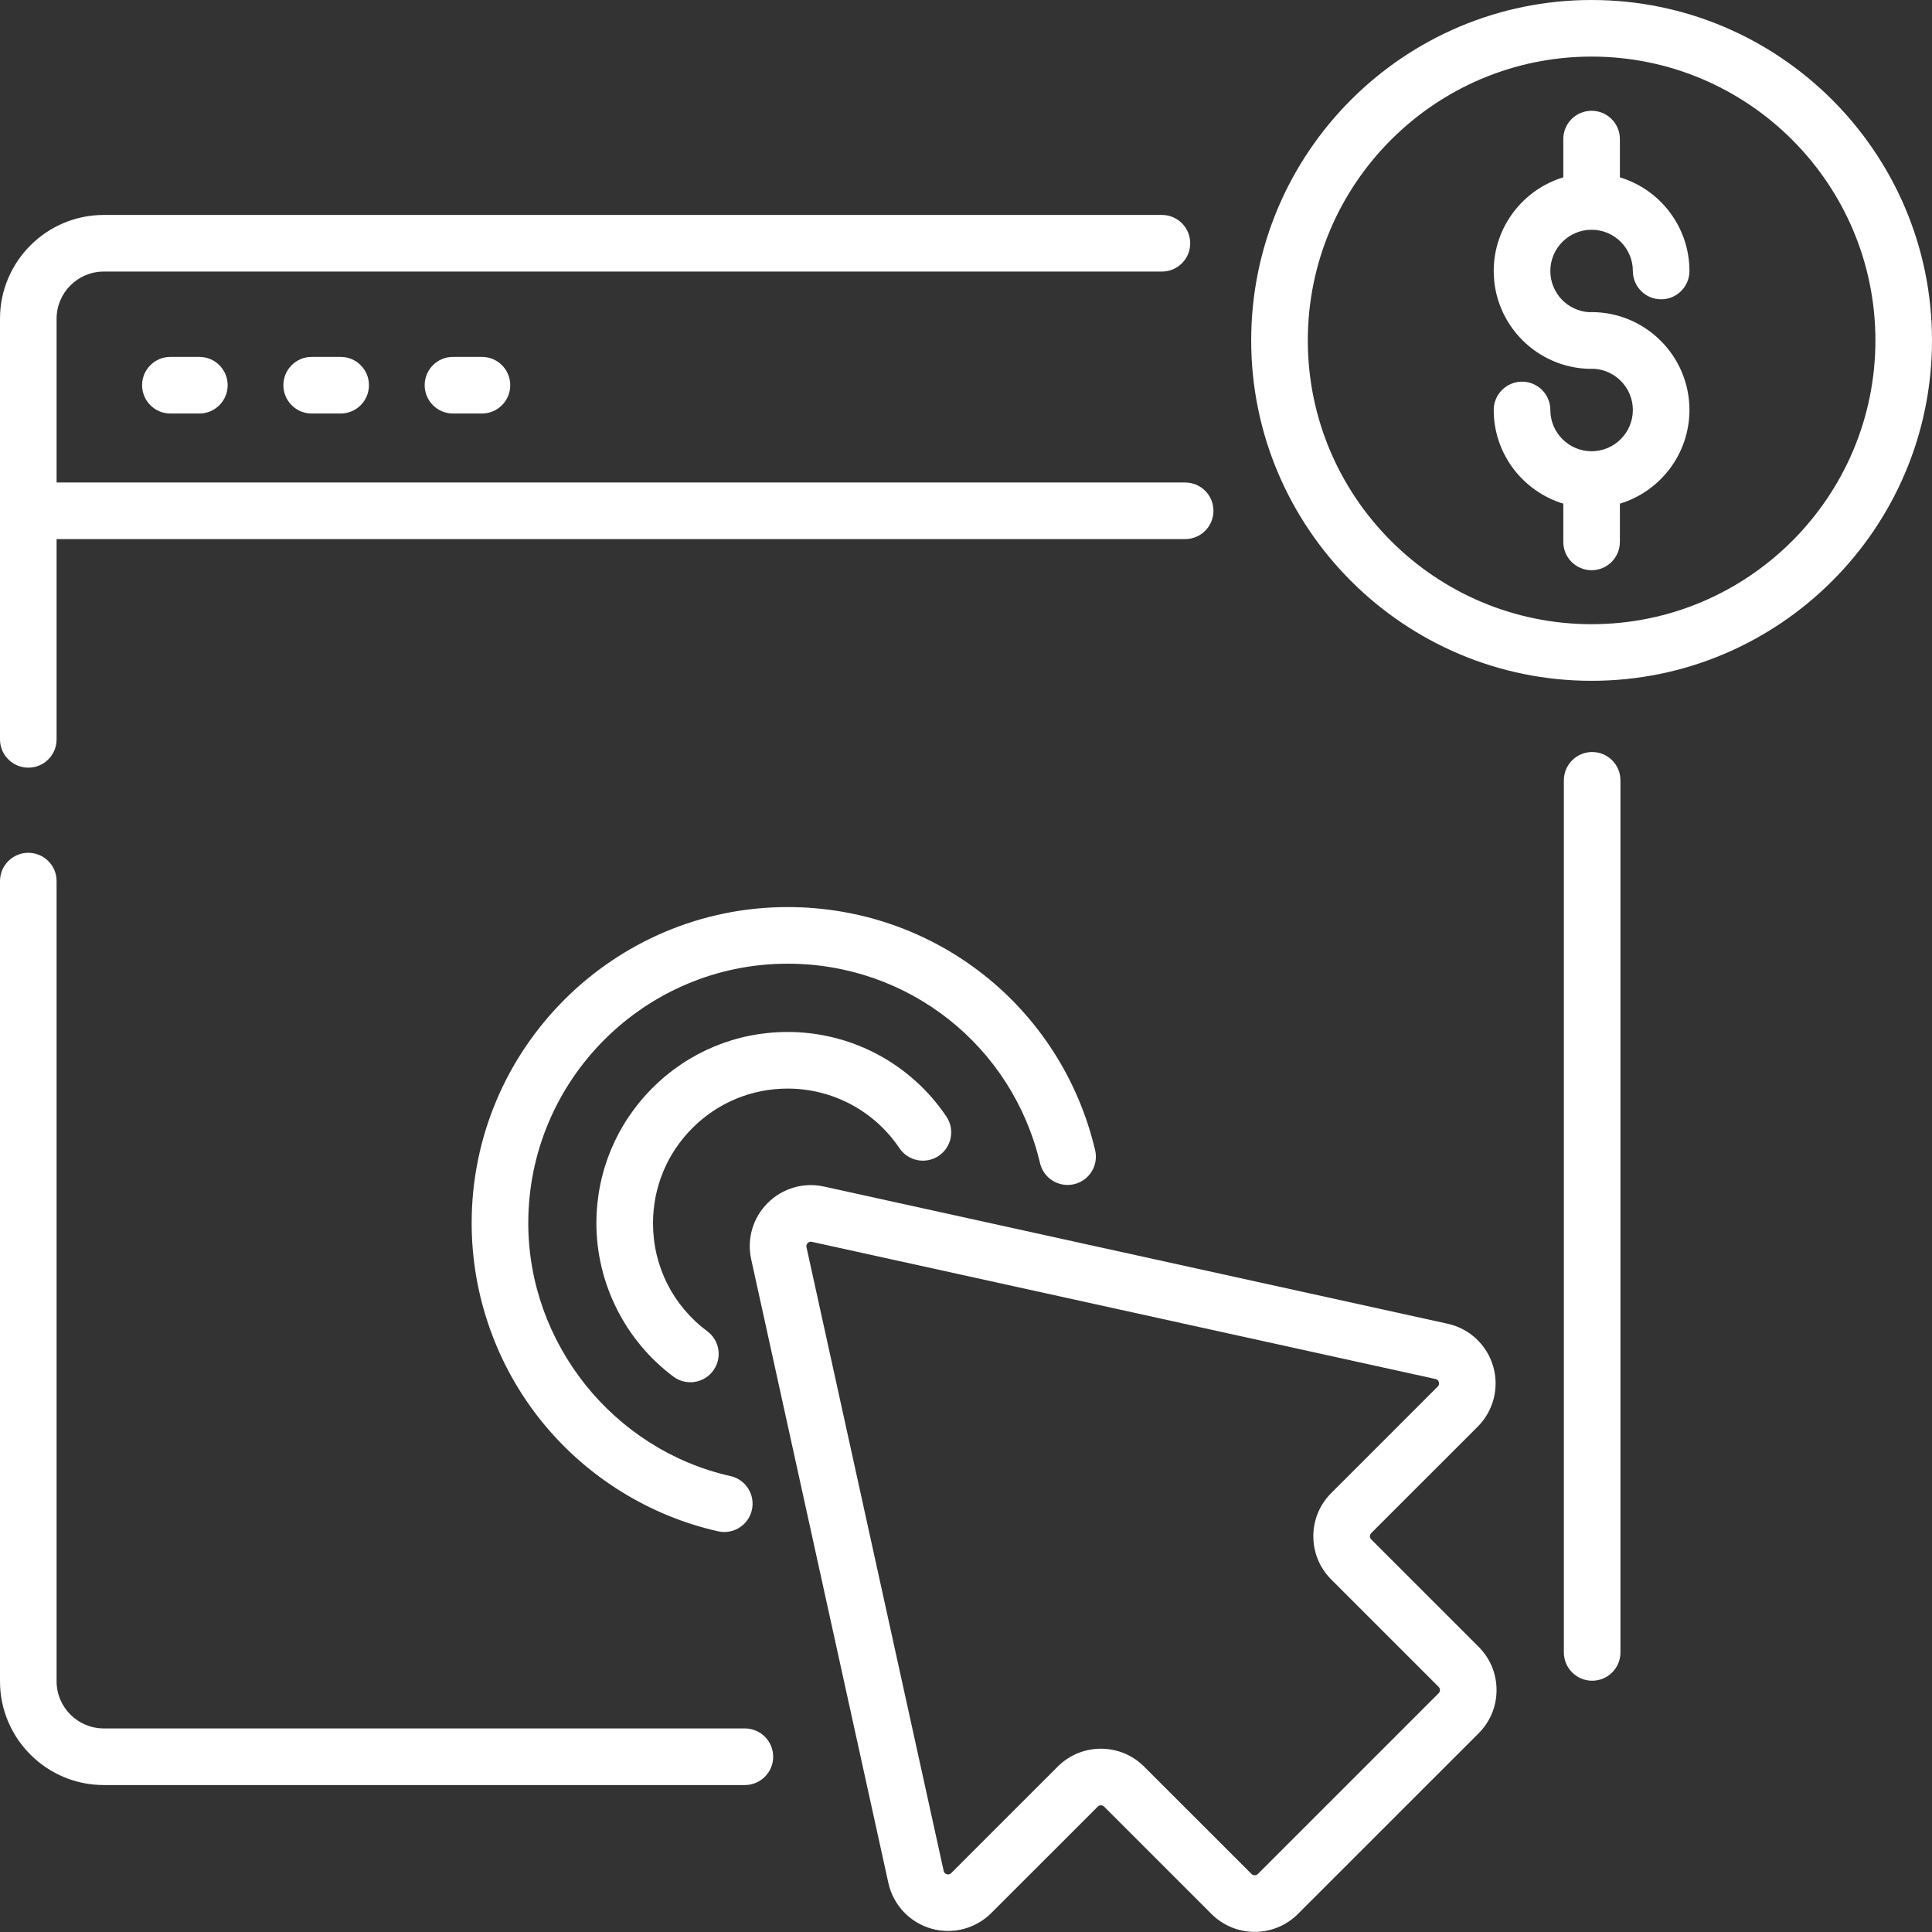
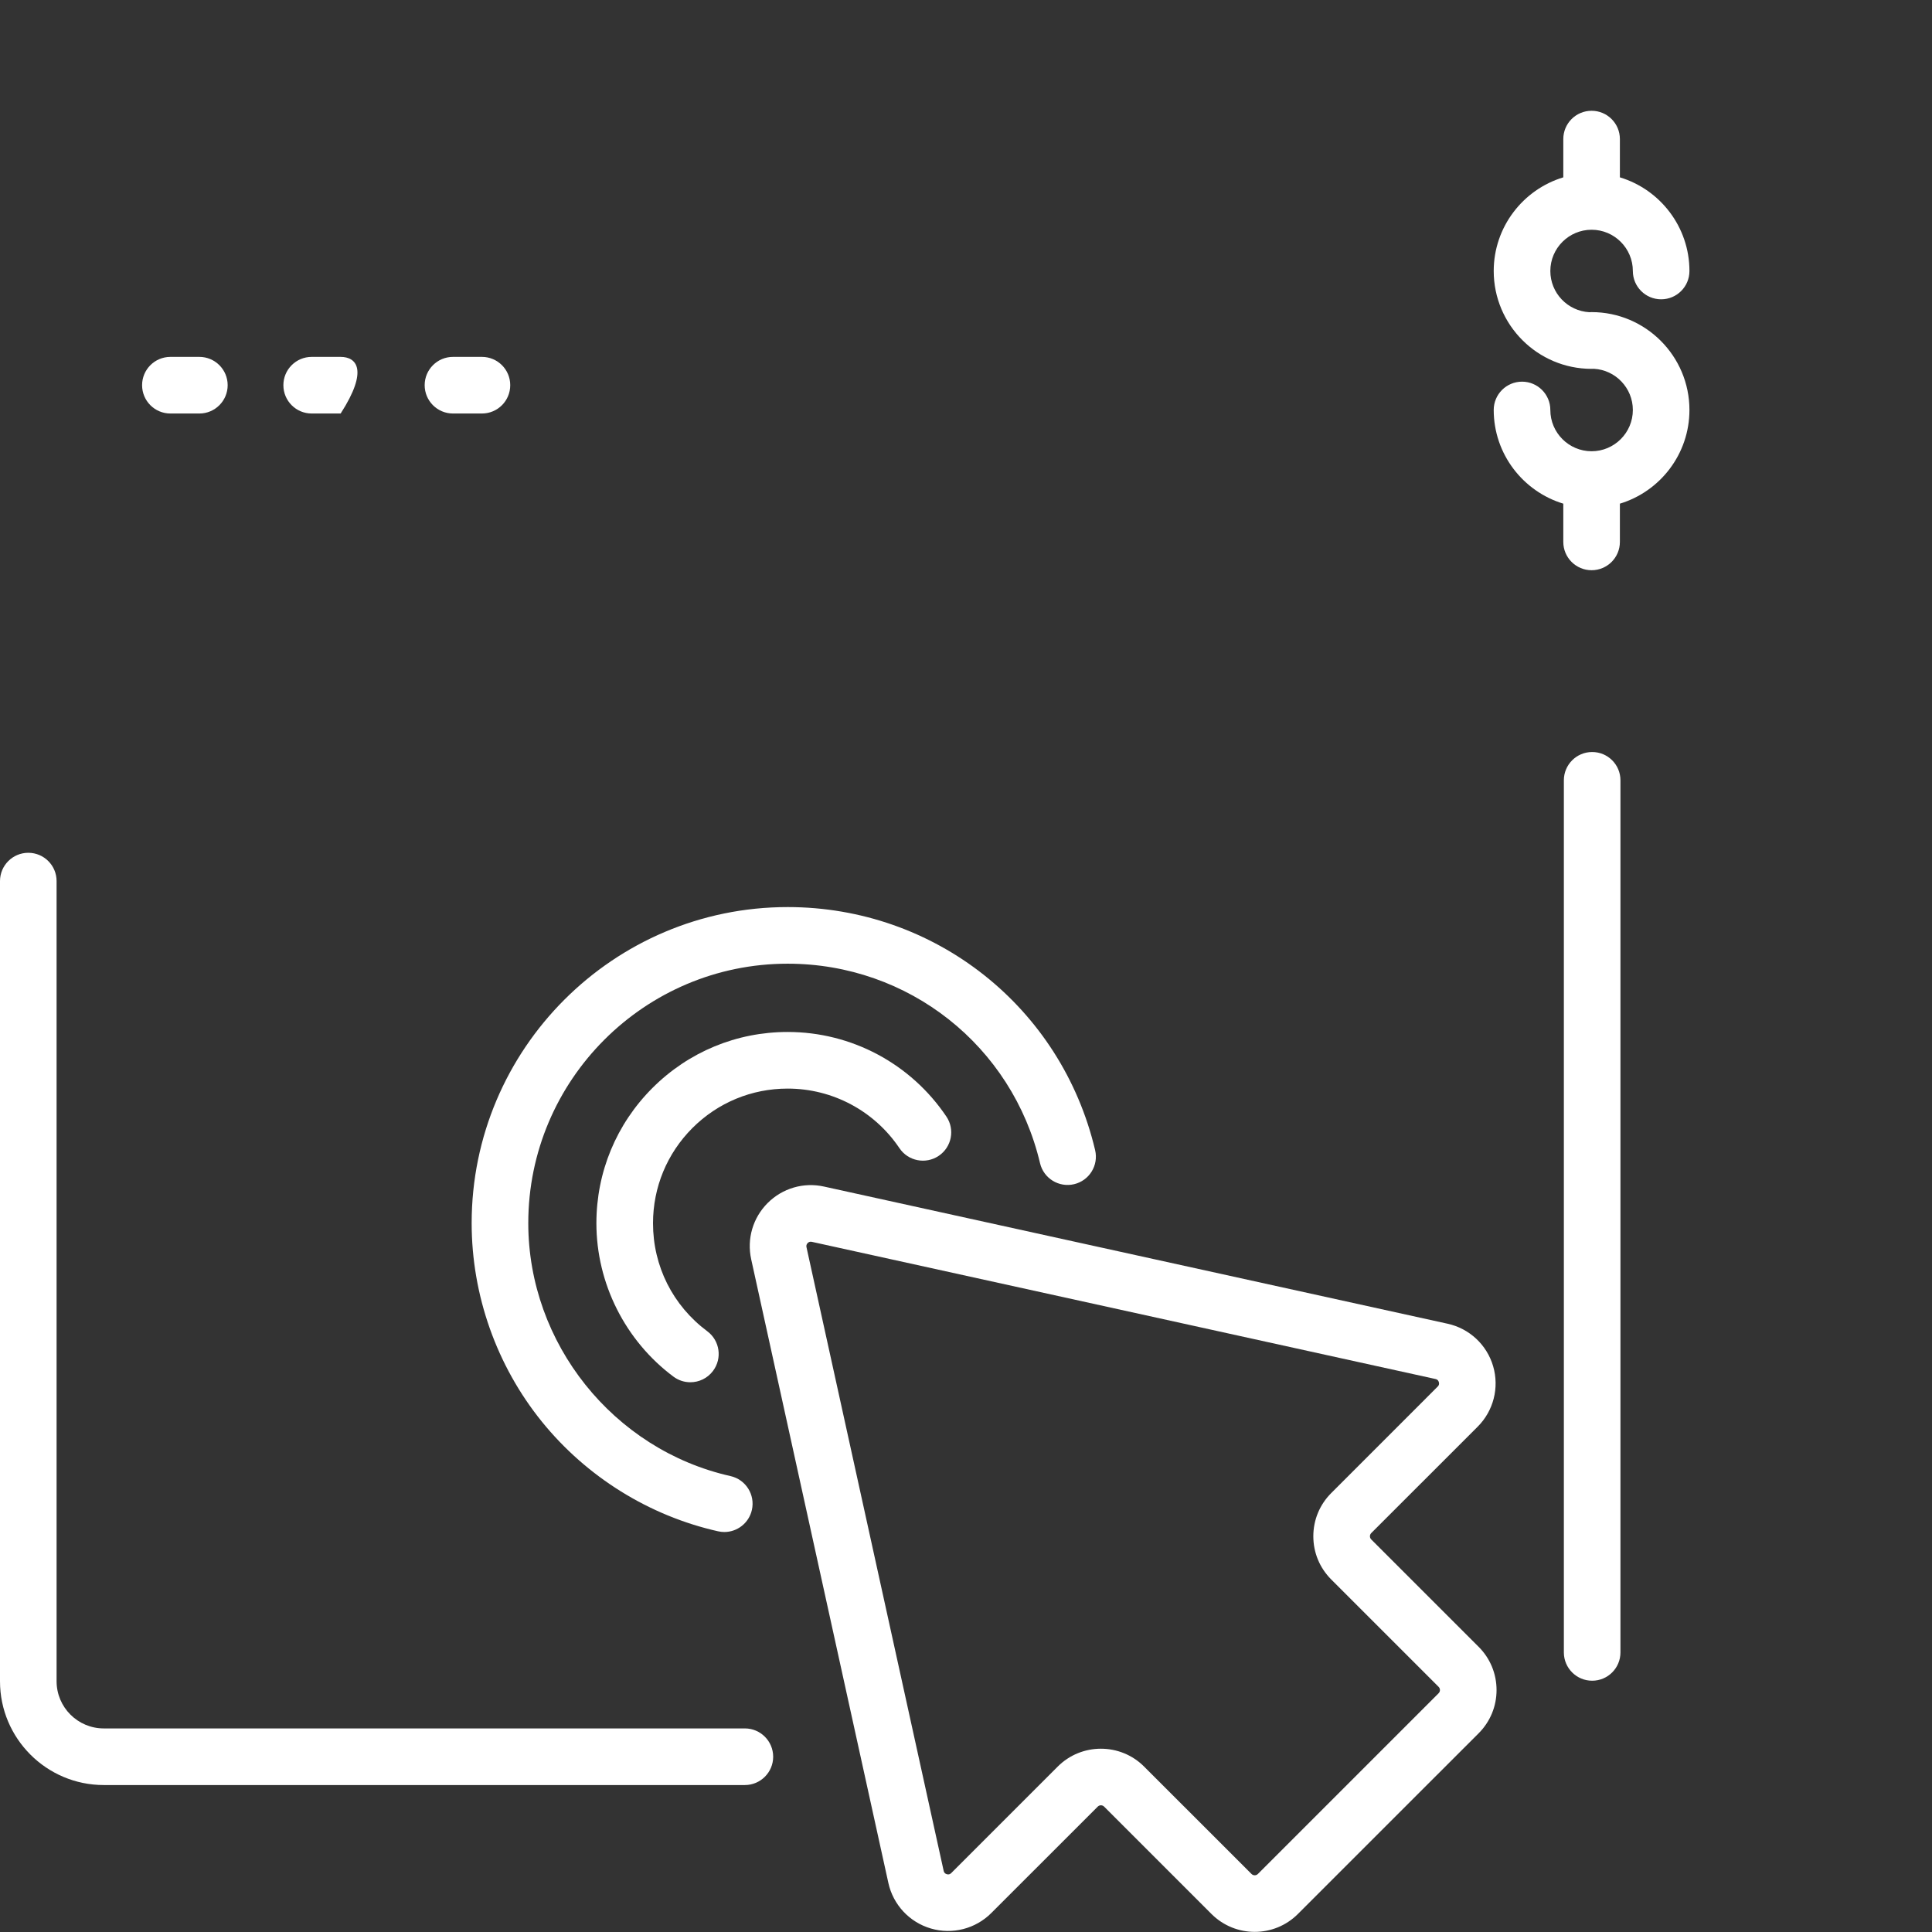
<svg xmlns="http://www.w3.org/2000/svg" width="62" height="62" viewBox="0 0 62 62" fill="none">
  <rect x="0" y="0" width="62" height="62" fill="#333333" stroke="none" />
  <g clip-path="url(#clip0_1112_5303)">
-     <path d="M0.908 24.635C1.41 24.635 1.816 24.229 1.816 23.727V17.3H38.033C38.535 17.3 38.941 16.893 38.941 16.392C38.941 15.89 38.535 15.484 38.033 15.484H1.816V10.229C1.816 9.394 2.495 8.715 3.33 8.715H37.287C37.789 8.715 38.195 8.308 38.195 7.807C38.195 7.305 37.789 6.898 37.287 6.898H3.33C1.494 6.898 0 8.392 0 10.229V23.727C0 24.229 0.407 24.635 0.908 24.635Z" fill="white" />
    <path d="M23.904 55.467H3.33C2.495 55.467 1.816 54.788 1.816 53.954V28.275C1.816 27.774 1.41 27.367 0.908 27.367C0.407 27.367 0 27.774 0 28.275V53.954C0 55.79 1.494 57.284 3.33 57.284H23.904C24.405 57.284 24.812 56.877 24.812 56.376C24.812 55.874 24.405 55.467 23.904 55.467Z" fill="white" />
    <path d="M51.094 24.133C50.593 24.133 50.186 24.539 50.186 25.041V53.028C50.186 53.53 50.593 53.936 51.094 53.936C51.596 53.936 52.002 53.53 52.002 53.028V25.041C52.002 24.539 51.596 24.133 51.094 24.133Z" fill="white" />
    <path d="M5.468 11.453C4.966 11.453 4.56 11.86 4.56 12.361C4.56 12.863 4.966 13.27 5.468 13.27H6.398C6.899 13.27 7.306 12.863 7.306 12.361C7.306 11.86 6.899 11.453 6.398 11.453H5.468Z" fill="white" />
-     <path d="M10.002 11.453C9.5 11.453 9.094 11.86 9.094 12.361C9.094 12.863 9.5 13.27 10.002 13.27H10.932C11.434 13.27 11.84 12.863 11.84 12.361C11.84 11.86 11.434 11.453 10.932 11.453H10.002Z" fill="white" />
+     <path d="M10.002 11.453C9.5 11.453 9.094 11.86 9.094 12.361C9.094 12.863 9.5 13.27 10.002 13.27H10.932C11.84 11.86 11.434 11.453 10.932 11.453H10.002Z" fill="white" />
    <path d="M14.536 11.453C14.035 11.453 13.628 11.86 13.628 12.361C13.628 12.863 14.035 13.27 14.536 13.27H15.466C15.968 13.27 16.374 12.863 16.374 12.361C16.374 11.86 15.968 11.453 15.466 11.453H14.536Z" fill="white" />
-     <path d="M51.076 0C45.053 0 40.152 4.9 40.152 10.924C40.152 16.947 45.053 21.848 51.076 21.848C57.1 21.848 62 16.947 62 10.924C62 4.9 57.099 0 51.076 0ZM51.076 20.031C46.054 20.031 41.969 15.946 41.969 10.924C41.969 5.902 46.054 1.816 51.076 1.816C56.098 1.816 60.184 5.902 60.184 10.924C60.184 15.946 56.098 20.031 51.076 20.031Z" fill="white" />
    <path d="M51.076 7.373C51.806 7.373 52.4 7.967 52.4 8.697C52.4 9.199 52.807 9.605 53.308 9.605C53.81 9.605 54.216 9.199 54.216 8.697C54.216 7.281 53.274 6.081 51.984 5.691V4.463C51.984 3.961 51.578 3.555 51.076 3.555C50.574 3.555 50.168 3.961 50.168 4.463V5.691C48.878 6.081 47.935 7.281 47.935 8.697C47.935 10.428 49.344 11.837 51.076 11.837C51.1 11.837 51.124 11.836 51.148 11.835C51.844 11.872 52.4 12.451 52.4 13.157C52.4 13.886 51.806 14.481 51.076 14.481C50.346 14.481 49.752 13.887 49.752 13.157C49.752 12.655 49.345 12.248 48.844 12.248C48.342 12.248 47.935 12.655 47.935 13.157C47.935 14.572 48.878 15.772 50.168 16.163V17.39C50.168 17.892 50.574 18.299 51.076 18.299C51.578 18.299 51.984 17.892 51.984 17.39V16.163C53.274 15.772 54.216 14.572 54.216 13.156C54.216 11.425 52.808 10.016 51.076 10.016C51.052 10.016 51.028 10.017 51.004 10.019C50.307 9.981 49.752 9.403 49.752 8.697C49.752 7.967 50.346 7.373 51.076 7.373Z" fill="white" />
    <path d="M25.277 34.934C26.717 34.934 28.058 35.648 28.864 36.846C29.144 37.262 29.709 37.373 30.125 37.092C30.541 36.812 30.651 36.248 30.371 35.832C29.227 34.132 27.323 33.117 25.277 33.117C23.638 33.117 22.096 33.756 20.937 34.915C19.778 36.074 19.139 37.616 19.139 39.255C19.139 41.184 20.064 43.024 21.612 44.178C21.775 44.3 21.966 44.358 22.154 44.358C22.431 44.358 22.705 44.232 22.883 43.992C23.183 43.59 23.1 43.021 22.698 42.722C21.591 41.897 20.956 40.633 20.956 39.255C20.956 38.101 21.405 37.016 22.221 36.199C23.038 35.383 24.123 34.934 25.277 34.934Z" fill="white" />
    <path d="M33.376 37.328C33.491 37.816 33.981 38.117 34.469 38.002C34.957 37.887 35.259 37.398 35.144 36.91C34.058 32.317 30.001 29.109 25.277 29.109C19.686 29.109 15.136 33.659 15.136 39.251C15.136 41.566 15.938 43.831 17.393 45.627C18.826 47.396 20.833 48.644 23.043 49.141C23.111 49.156 23.177 49.164 23.244 49.164C23.659 49.164 24.034 48.877 24.129 48.455C24.239 47.965 23.931 47.479 23.442 47.369C19.682 46.524 16.953 43.109 16.953 39.251C16.953 34.66 20.687 30.926 25.277 30.926C29.155 30.926 32.485 33.558 33.376 37.328Z" fill="white" />
    <path d="M44.005 49.403C43.97 49.368 43.963 49.328 43.963 49.301C43.963 49.273 43.97 49.233 44.005 49.198L47.422 45.782C47.928 45.275 48.118 44.533 47.917 43.845C47.716 43.157 47.157 42.634 46.456 42.48L26.443 38.078C25.787 37.933 25.111 38.131 24.635 38.606C24.16 39.082 23.962 39.757 24.107 40.414L28.509 60.427C28.663 61.127 29.186 61.687 29.874 61.888C30.562 62.089 31.304 61.899 31.811 61.392L35.228 57.976C35.284 57.92 35.376 57.92 35.432 57.976L38.878 61.422C39.261 61.804 39.763 61.996 40.265 61.996C40.767 61.996 41.269 61.804 41.651 61.422L47.452 55.622C47.822 55.252 48.026 54.759 48.026 54.236C48.026 53.712 47.822 53.219 47.452 52.849L44.005 49.403ZM46.167 54.338L40.367 60.138C40.311 60.194 40.219 60.194 40.163 60.138L36.716 56.692C36.334 56.309 35.832 56.118 35.33 56.118C34.828 56.118 34.325 56.309 33.943 56.692L30.527 60.108C30.512 60.123 30.466 60.169 30.384 60.145C30.302 60.121 30.288 60.058 30.283 60.037L25.881 40.024C25.869 39.972 25.883 39.928 25.92 39.89C25.957 39.853 26.002 39.84 26.053 39.852L46.066 44.254C46.087 44.259 46.15 44.272 46.174 44.355C46.198 44.437 46.152 44.483 46.137 44.497L42.721 47.914C42.35 48.284 42.146 48.777 42.146 49.301C42.146 49.824 42.35 50.317 42.721 50.687L46.167 54.133C46.202 54.168 46.209 54.208 46.209 54.236C46.209 54.263 46.202 54.303 46.167 54.338Z" fill="white" />
  </g>
  <defs>
    <clipPath id="clip0_1112_5303">
      <rect width="62" height="62" fill="white" />
    </clipPath>
  </defs>
</svg>